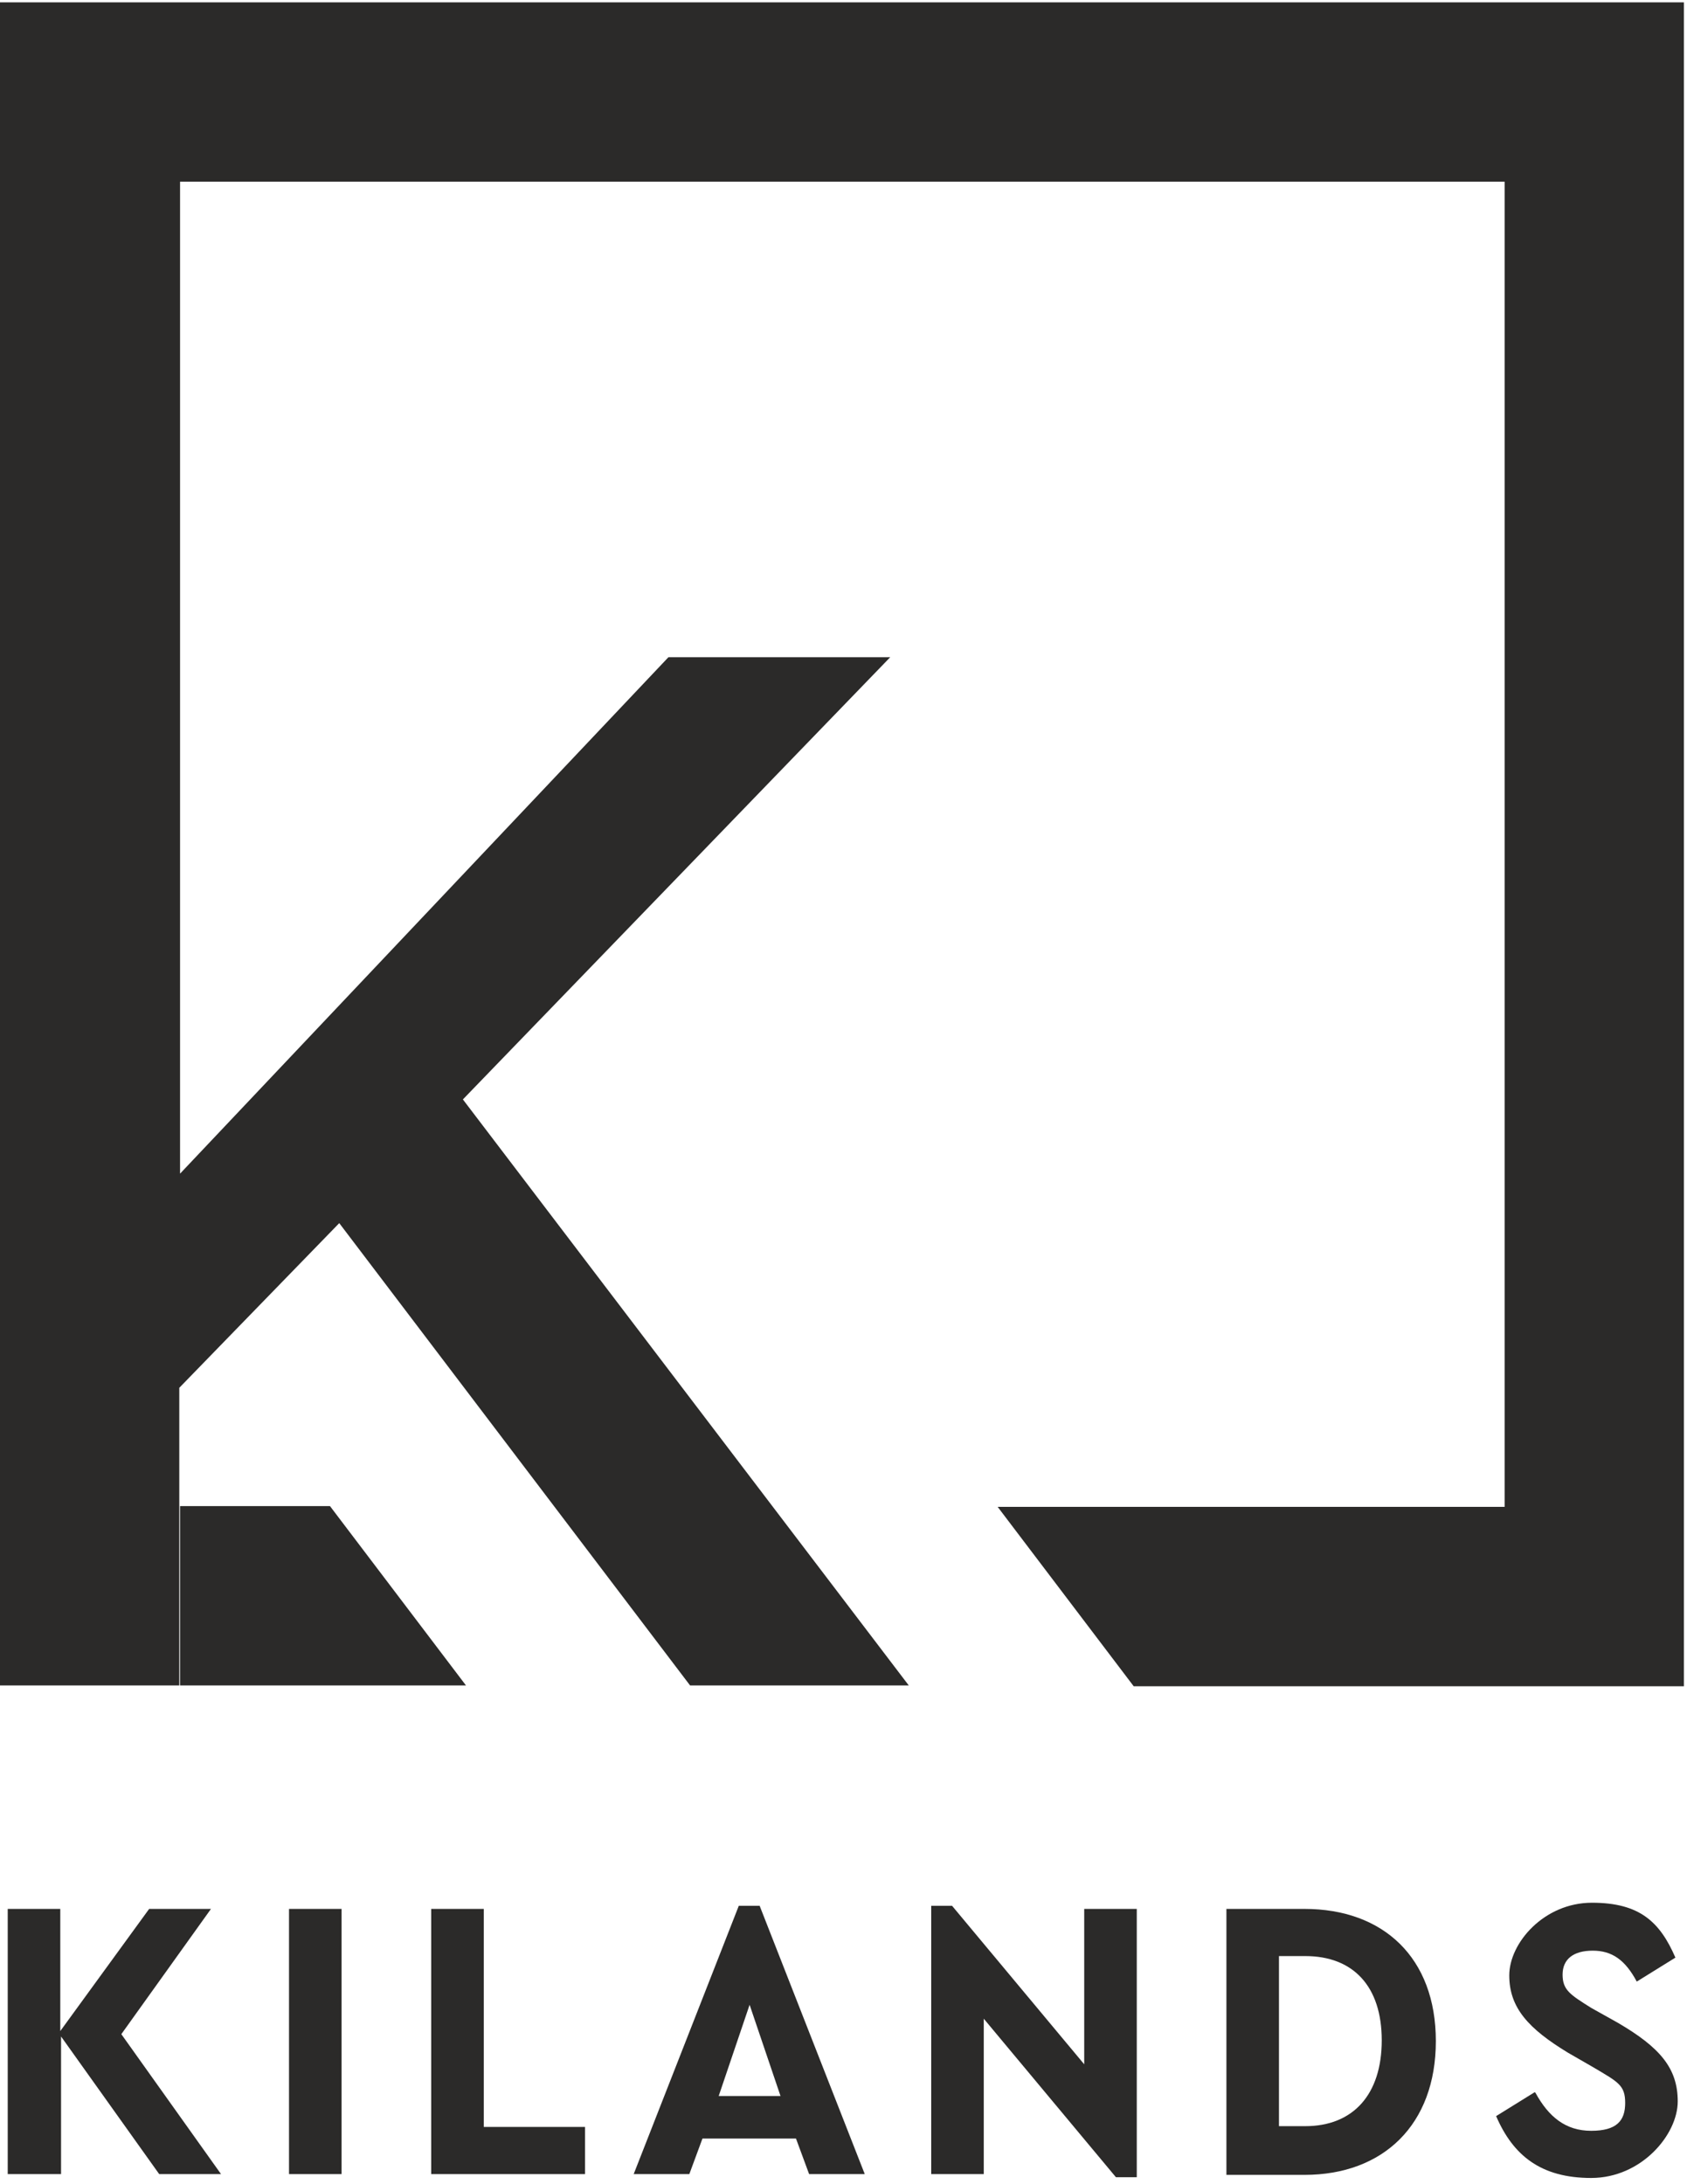
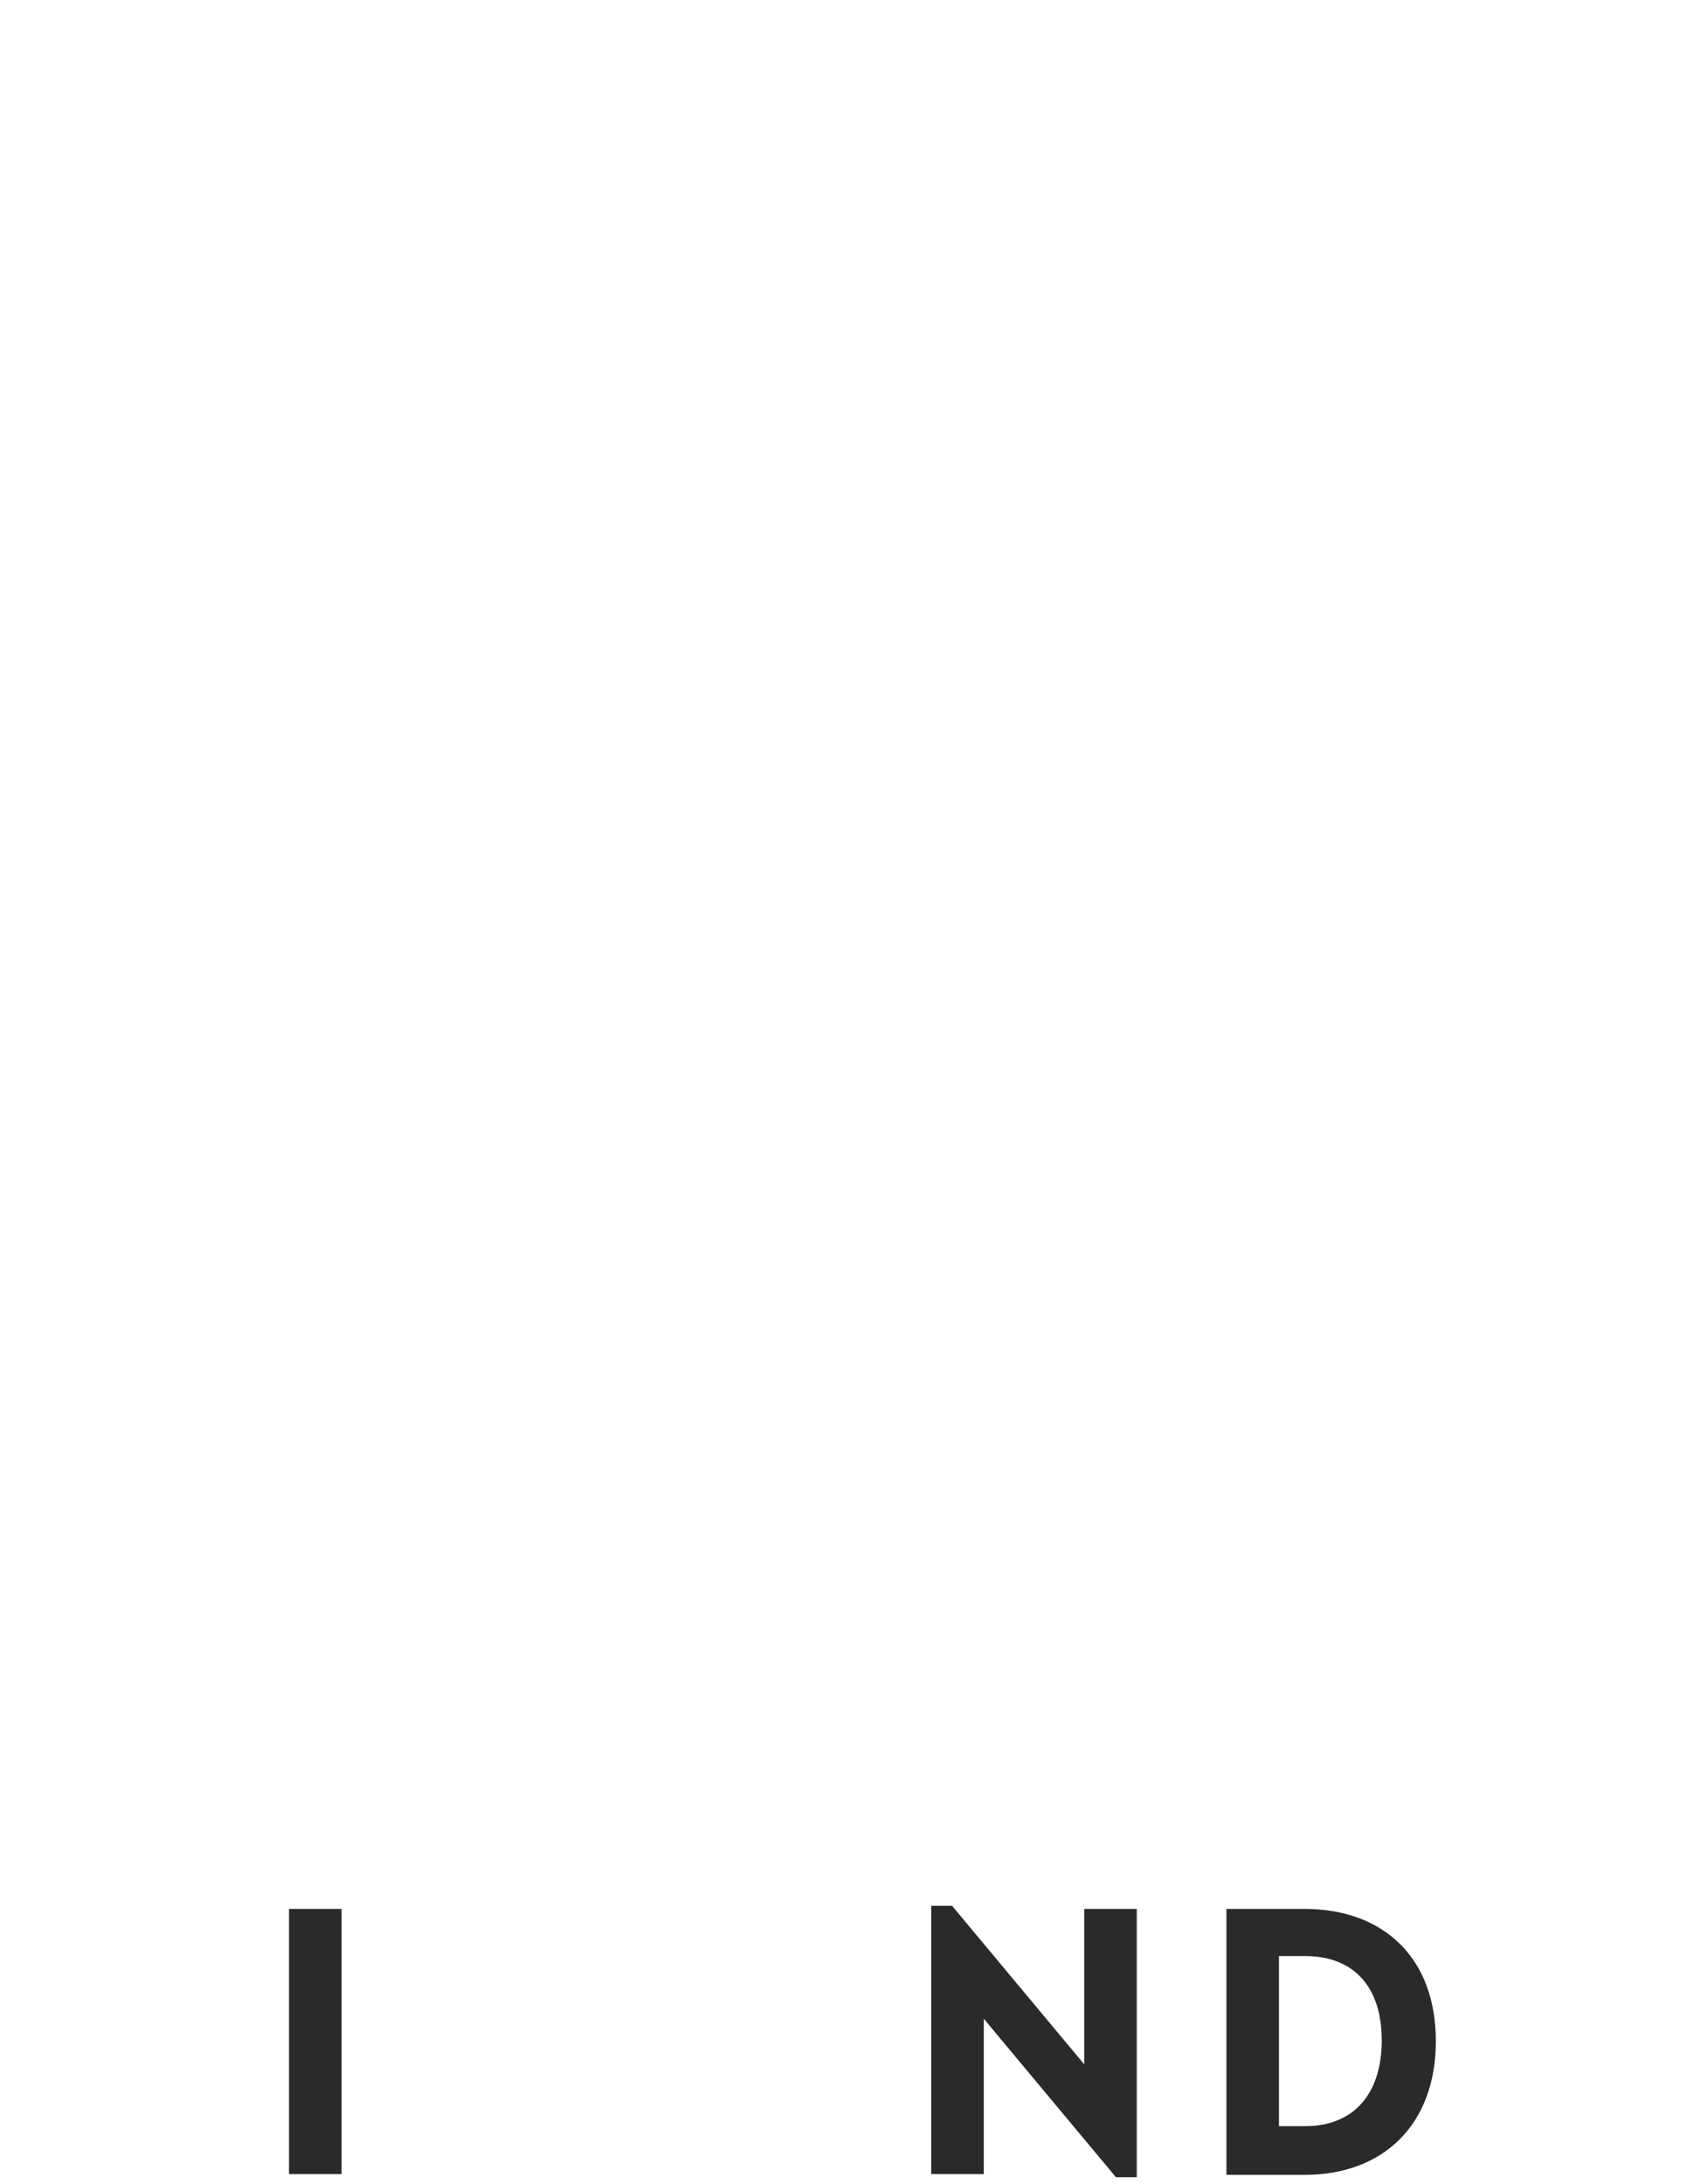
<svg xmlns="http://www.w3.org/2000/svg" version="1.1" viewBox="0 0 218.3 282.5">
  <defs>
    <style>
      .cls-1 {
        fill: #2b2a29;
      }
    </style>
  </defs>
  <g>
    <g id="Lager_1">
-       <path class="cls-1" d="M23.3,194.8v23.2h37l-17.6-23.2h-19.4ZM0,.3v217.7h23.2v-38.5l20.7-21.3,45.4,59.8h28.3l-57.7-75.8,55.3-57.2h-28.7l-63.2,66.8V23.5h171.4v171.4h-65.6l17.6,23.2h71.2V.3H0Z" />
      <g>
-         <path class="cls-1" d="M20.6,281.2l-12.7-17.8v17.8H1v-34.3h6.8v15.8l11.5-15.8h8l-11.6,16.2,12.9,18.1h-8Z" />
        <path class="cls-1" d="M37.4,246.9h6.8v34.3h-6.8v-34.3Z" />
-         <path class="cls-1" d="M55.8,246.9h6.8v28.2h13.1v6.1h-19.9v-34.3Z" />
-         <path class="cls-1" d="M103,276.6h-12.1l-1.7,4.6h-7.2l13.6-34.7h2.7l13.6,34.7h-7.2l-1.7-4.6ZM97,259.3l-4,11.8h8l-4-11.8Z" />
        <path class="cls-1" d="M147.1,246.9v34.7h-2.7l-17.1-20.5v20.1h-6.8v-34.7h2.7l17.1,20.5v-20.1h6.8Z" />
        <path class="cls-1" d="M158.7,246.9h10.1c10.2,0,17,6.3,17,17.1s-6.8,17.3-17,17.3h-10.1v-34.3ZM168.9,275c6.2,0,9.9-4.1,9.9-11.1s-3.7-10.9-9.9-10.9h-3.4v22h3.4Z" />
-         <path class="cls-1" d="M198.7,270.7c1.7,3.1,3.9,4.9,7.2,4.9s4.4-1.3,4.4-3.6-.9-2.7-4.1-4.6l-3.3-1.9c-5.1-3.1-7.6-5.8-7.6-10s4.5-9.4,10.7-9.4,8.8,2.5,10.8,7.1l-5,3.1c-1.5-2.8-3.2-4-5.7-4s-3.9,1.1-3.9,3.1,1,2.6,3.7,4.3l3.4,1.9c5.5,3.2,7.8,5.9,7.8,10.2s-4.7,9.9-11.2,9.9-10.1-2.9-12.3-8l5-3.1Z" />
      </g>
    </g>
  </g>
</svg>